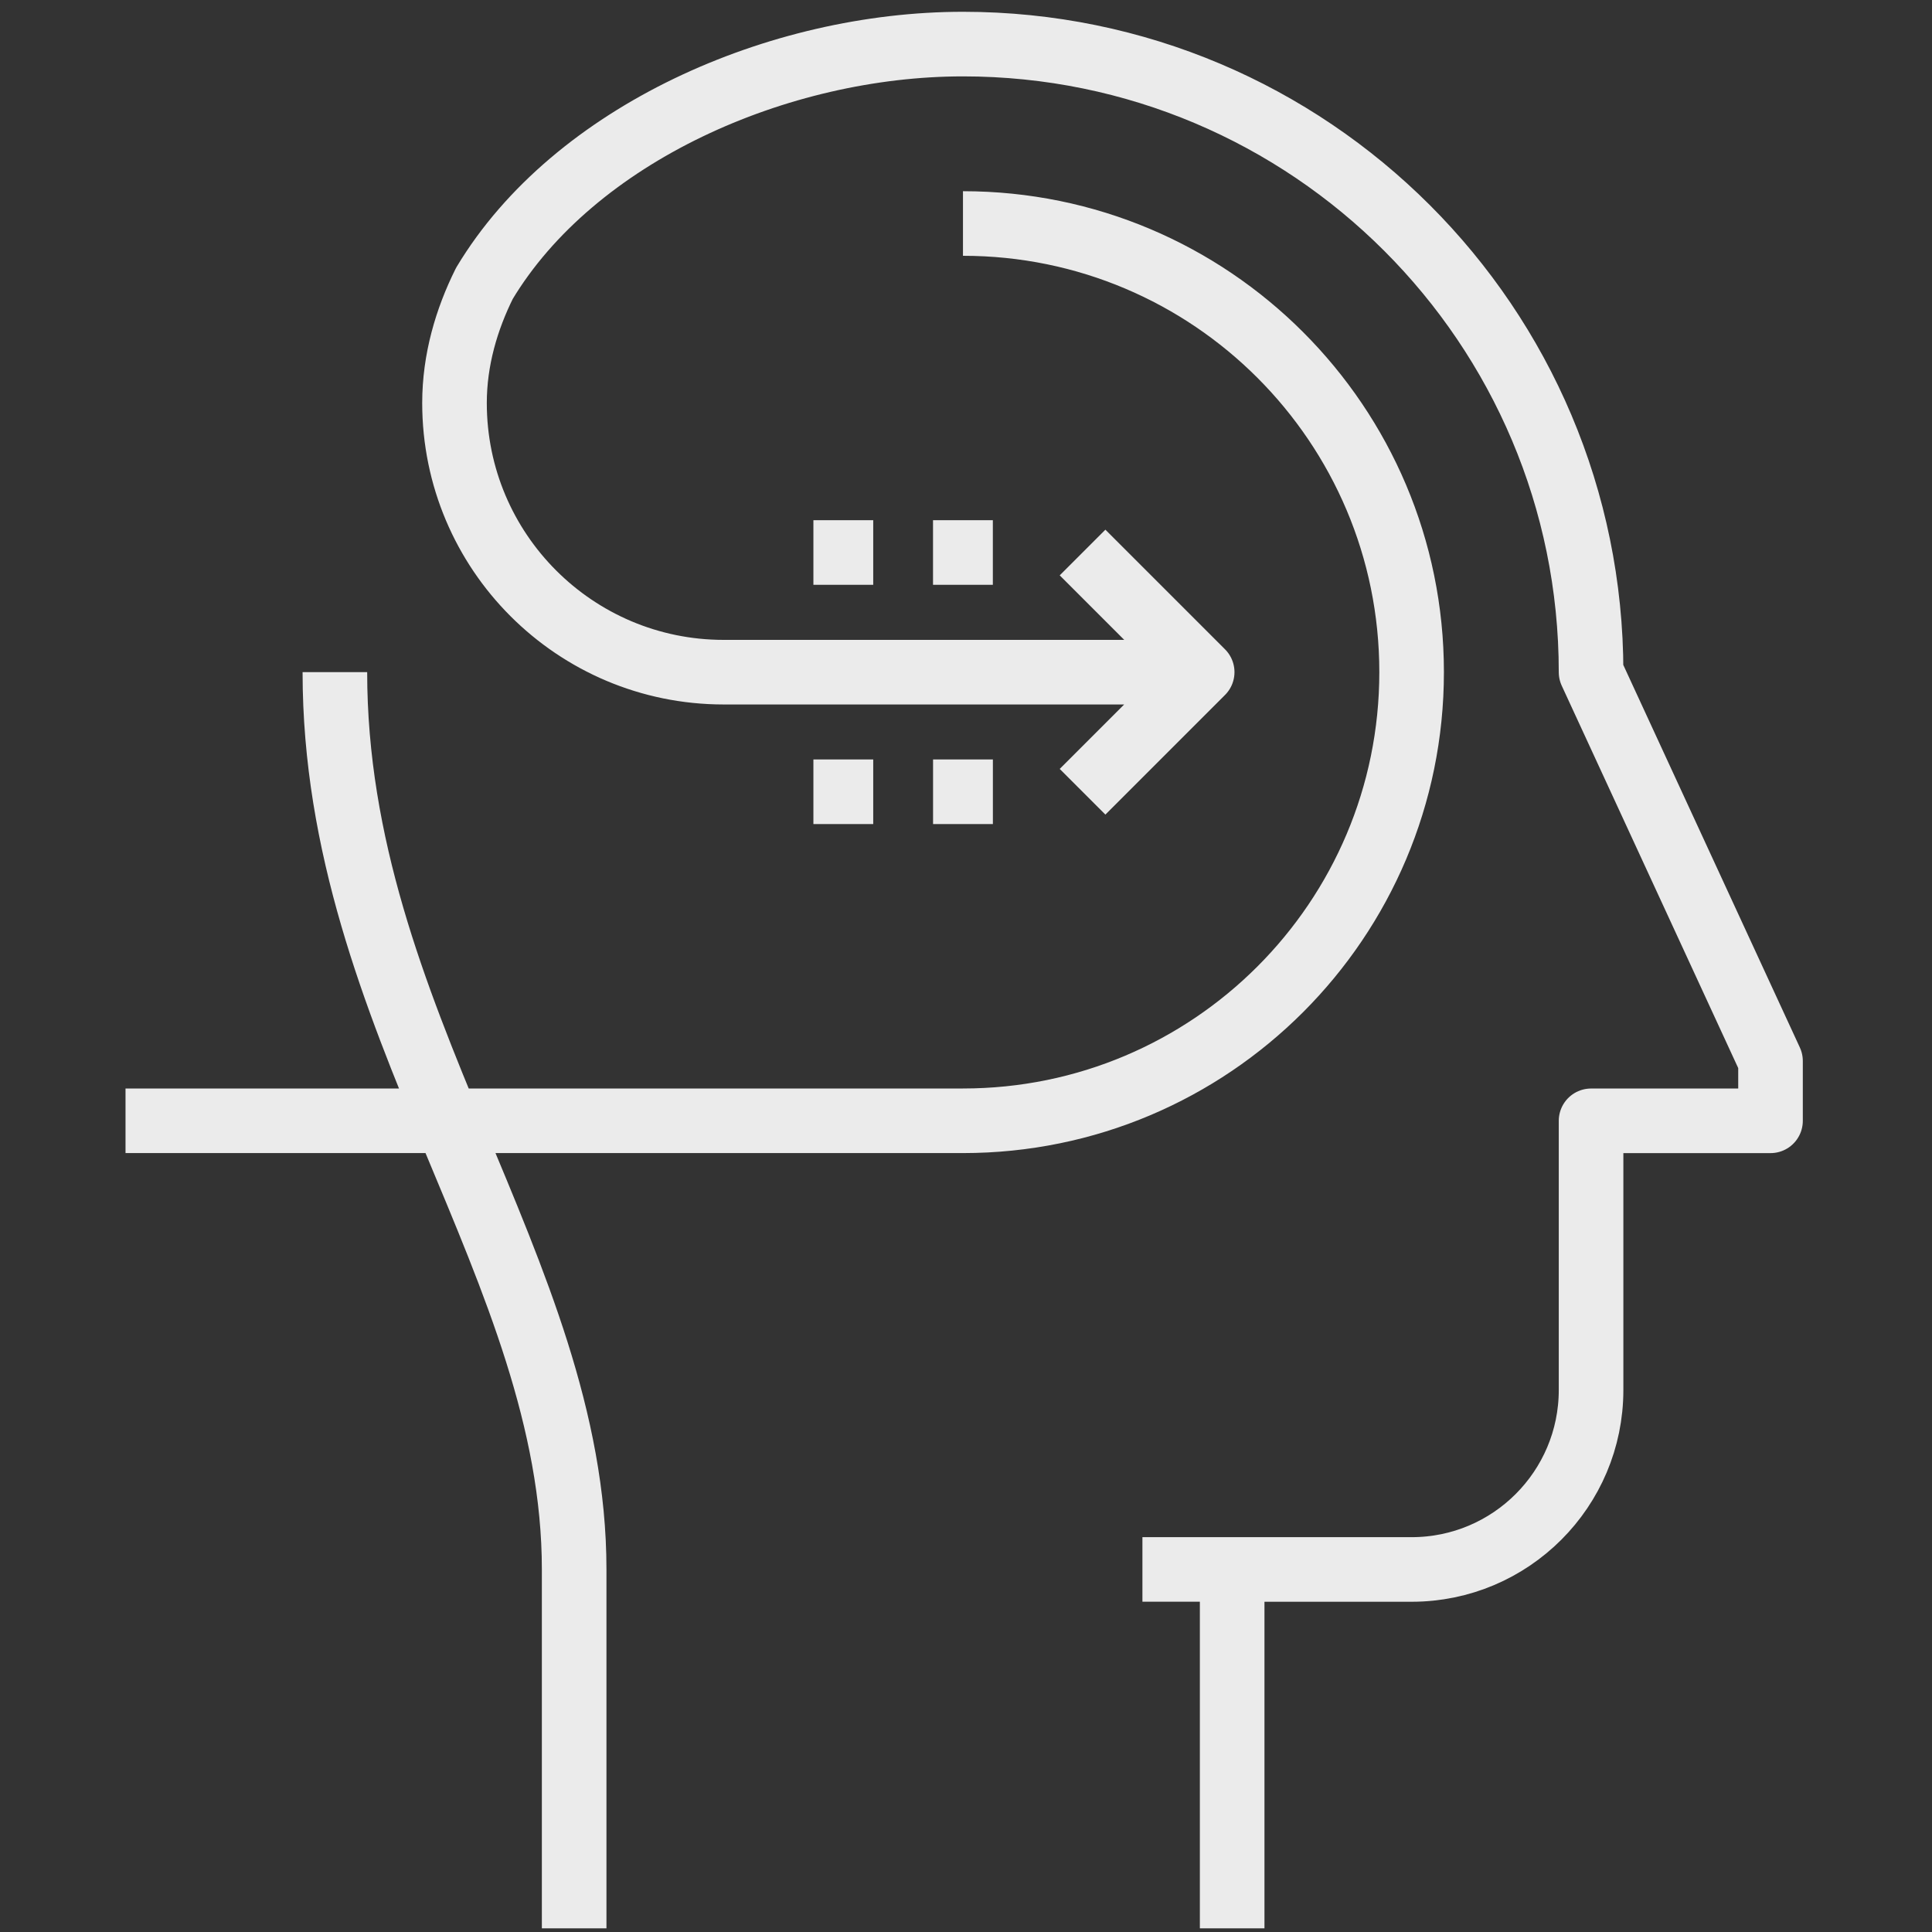
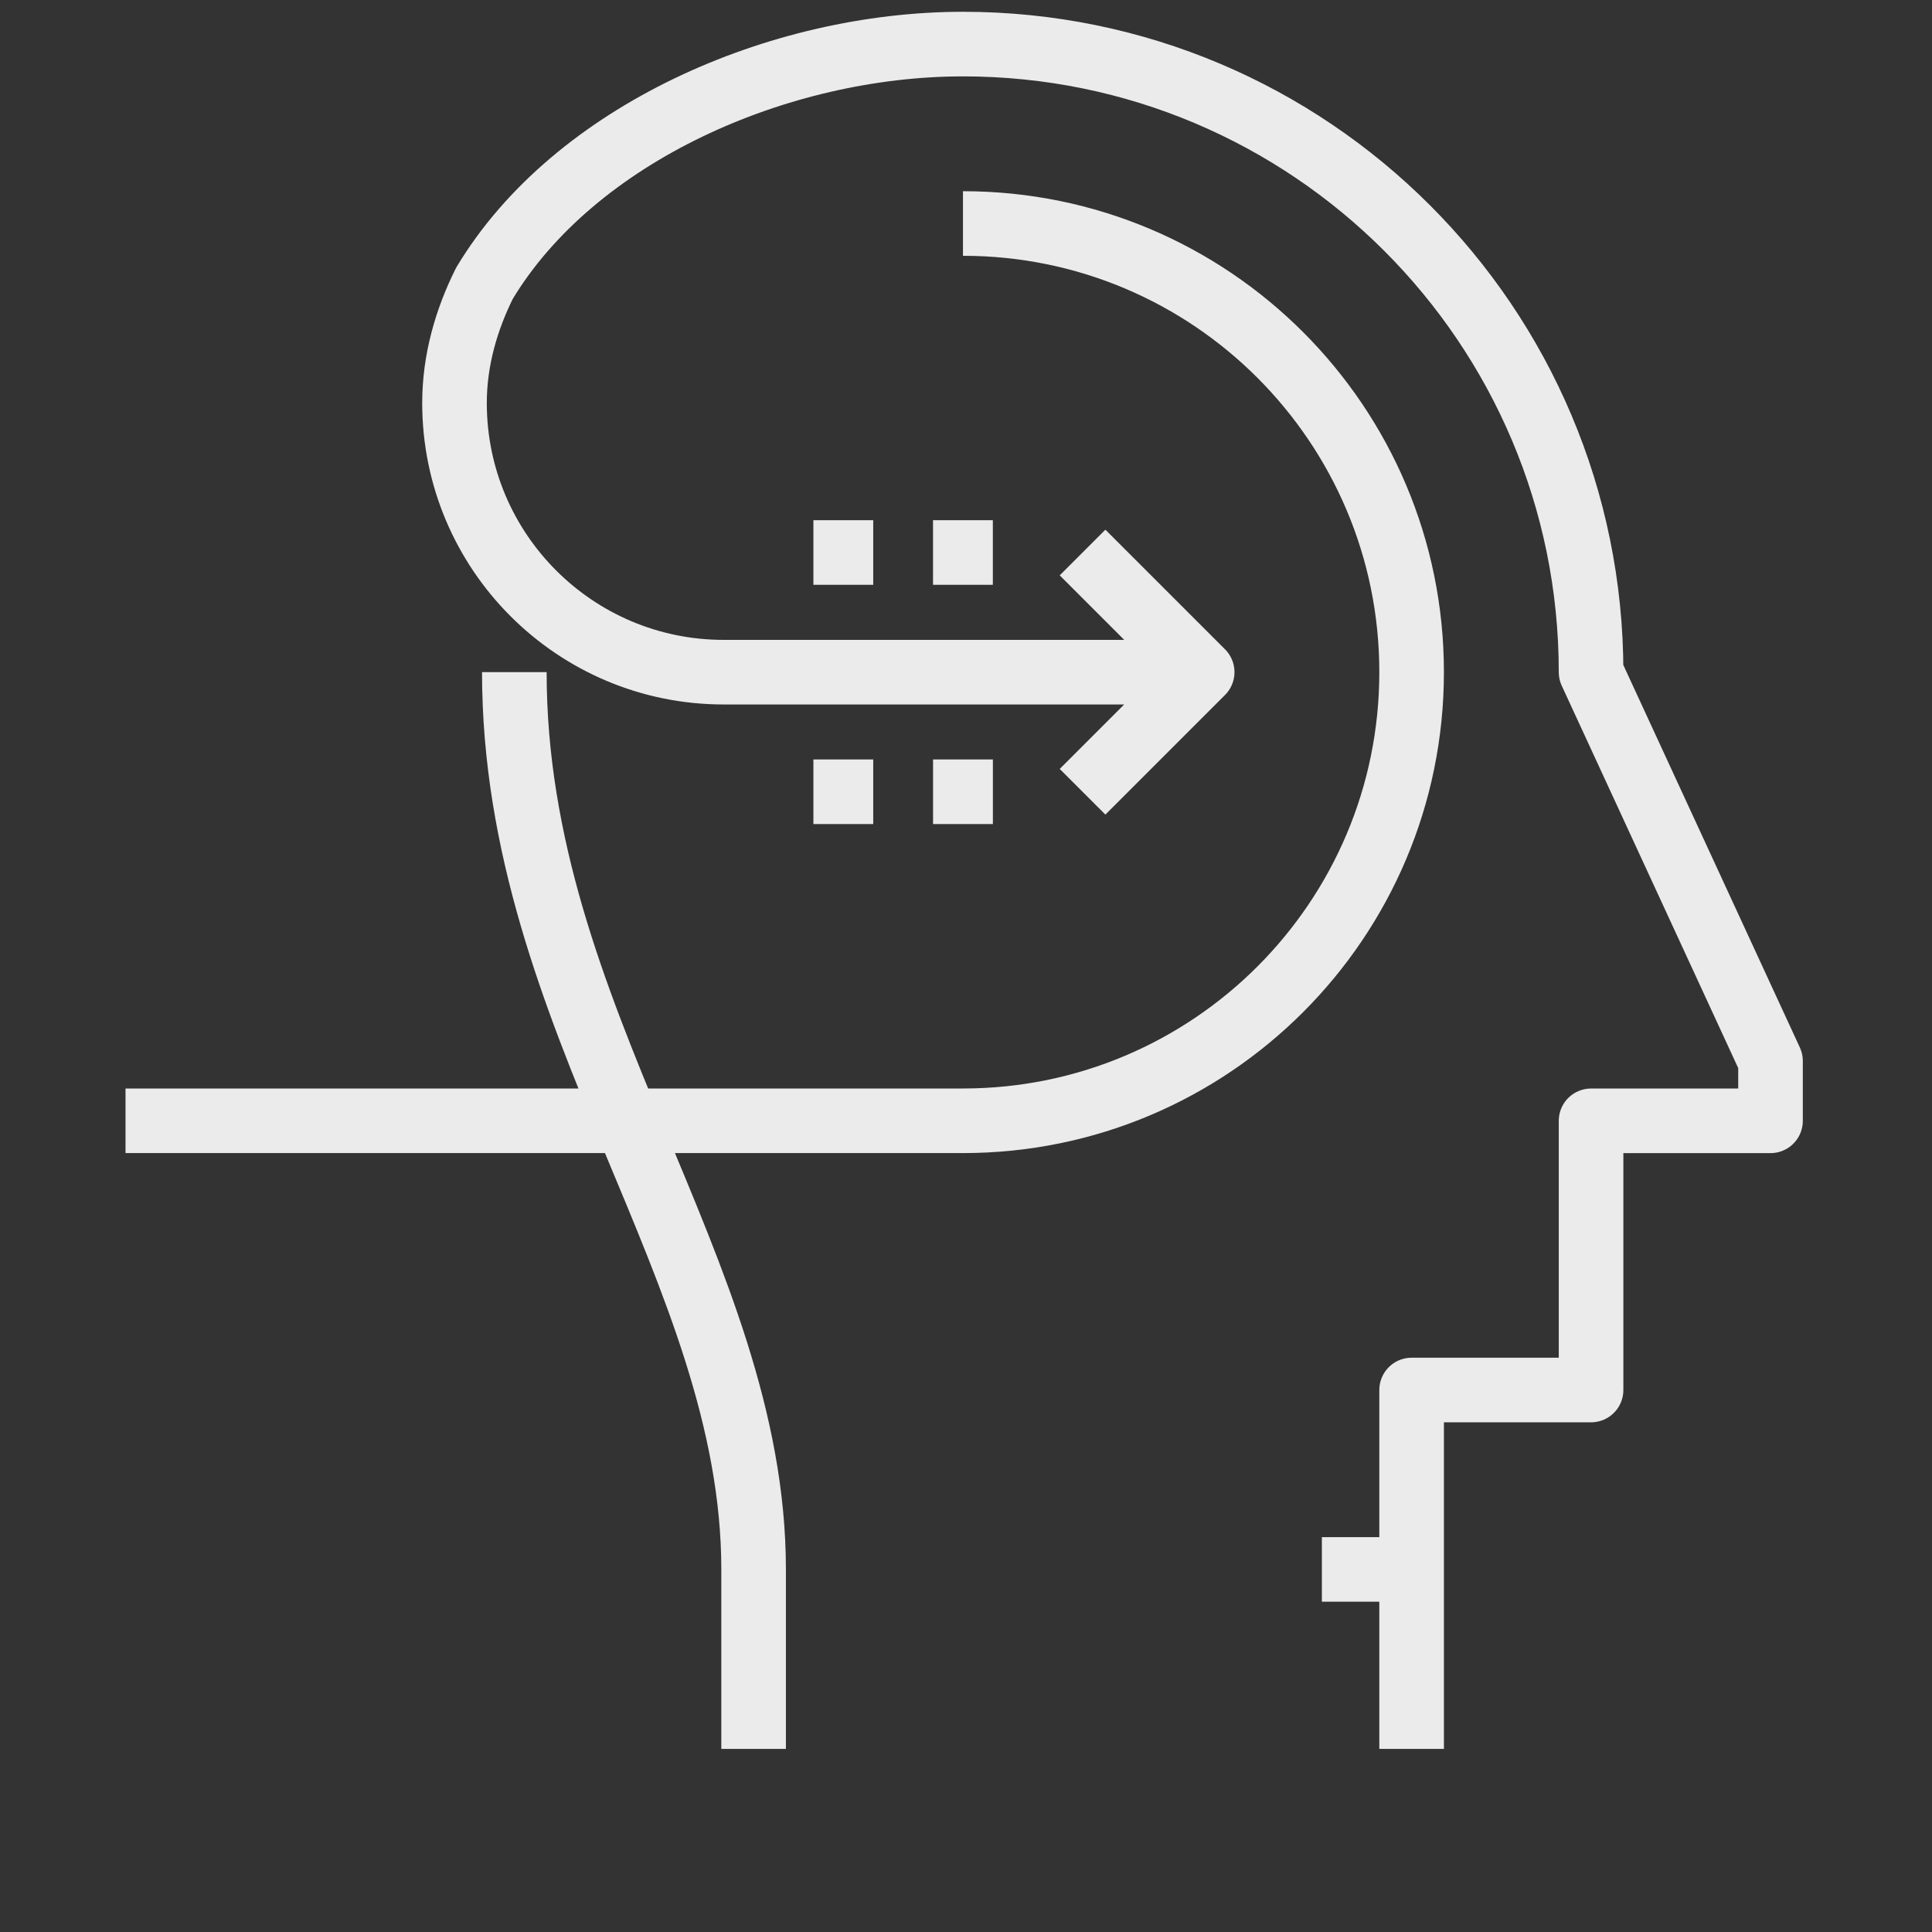
<svg xmlns="http://www.w3.org/2000/svg" height="60" version="1.1" viewBox="0 0 60 60" width="60" xml:space="preserve" id="svg17712">
  <rect x="0" y="0" width="60" height="60" fill="#333333" stroke="none" />
  <defs id="defs17716" />
-   <path id="path17704" style="fill:none;stroke:#ffffff;stroke-width:2.006;stroke-linejoin:round;stroke-miterlimit:10;stroke-dasharray:none;stroke-opacity:0.902" d="M 3.898,34.807 H 29.906 c 7.695,0 13.933,-6.238 13.933,-13.933 0,-7.695 -6.238,-13.933 -13.933,-13.933 m 0.929,17.648 h -1.858 m -1.858,0 h -1.858 m 1.858,-7.431 h -1.858 m 5.573,0 h -1.858 m 4.644,7.431 3.715,-3.715 -3.715,-3.715 M 22.475,20.875 h 14.862 m -14.862,0 c -4.617,0 -8.36,-3.742 -8.36,-8.36 0,-1.336 0.372,-2.596 0.929,-3.715 2.787,-4.644 9.136,-7.431 14.862,-7.431 10.773,0 19.506,8.733 19.506,19.506 l 5.573,12.075 v 1.858 h -5.573 v 8.36 c 0,3.077 -2.496,5.573 -5.573,5.573 h -5.573 v 11.146 m -20.435,0 V 48.74 c 0,-9.289 -7.431,-17.093 -7.431,-27.866 m 27.866,27.866 h -2.787" />
+   <path id="path17704" style="fill:none;stroke:#ffffff;stroke-width:2.006;stroke-linejoin:round;stroke-miterlimit:10;stroke-dasharray:none;stroke-opacity:0.902" d="M 3.898,34.807 H 29.906 c 7.695,0 13.933,-6.238 13.933,-13.933 0,-7.695 -6.238,-13.933 -13.933,-13.933 m 0.929,17.648 h -1.858 m -1.858,0 h -1.858 m 1.858,-7.431 h -1.858 m 5.573,0 h -1.858 m 4.644,7.431 3.715,-3.715 -3.715,-3.715 M 22.475,20.875 h 14.862 m -14.862,0 c -4.617,0 -8.36,-3.742 -8.36,-8.36 0,-1.336 0.372,-2.596 0.929,-3.715 2.787,-4.644 9.136,-7.431 14.862,-7.431 10.773,0 19.506,8.733 19.506,19.506 l 5.573,12.075 v 1.858 h -5.573 v 8.36 h -5.573 v 11.146 m -20.435,0 V 48.74 c 0,-9.289 -7.431,-17.093 -7.431,-27.866 m 27.866,27.866 h -2.787" />
</svg>